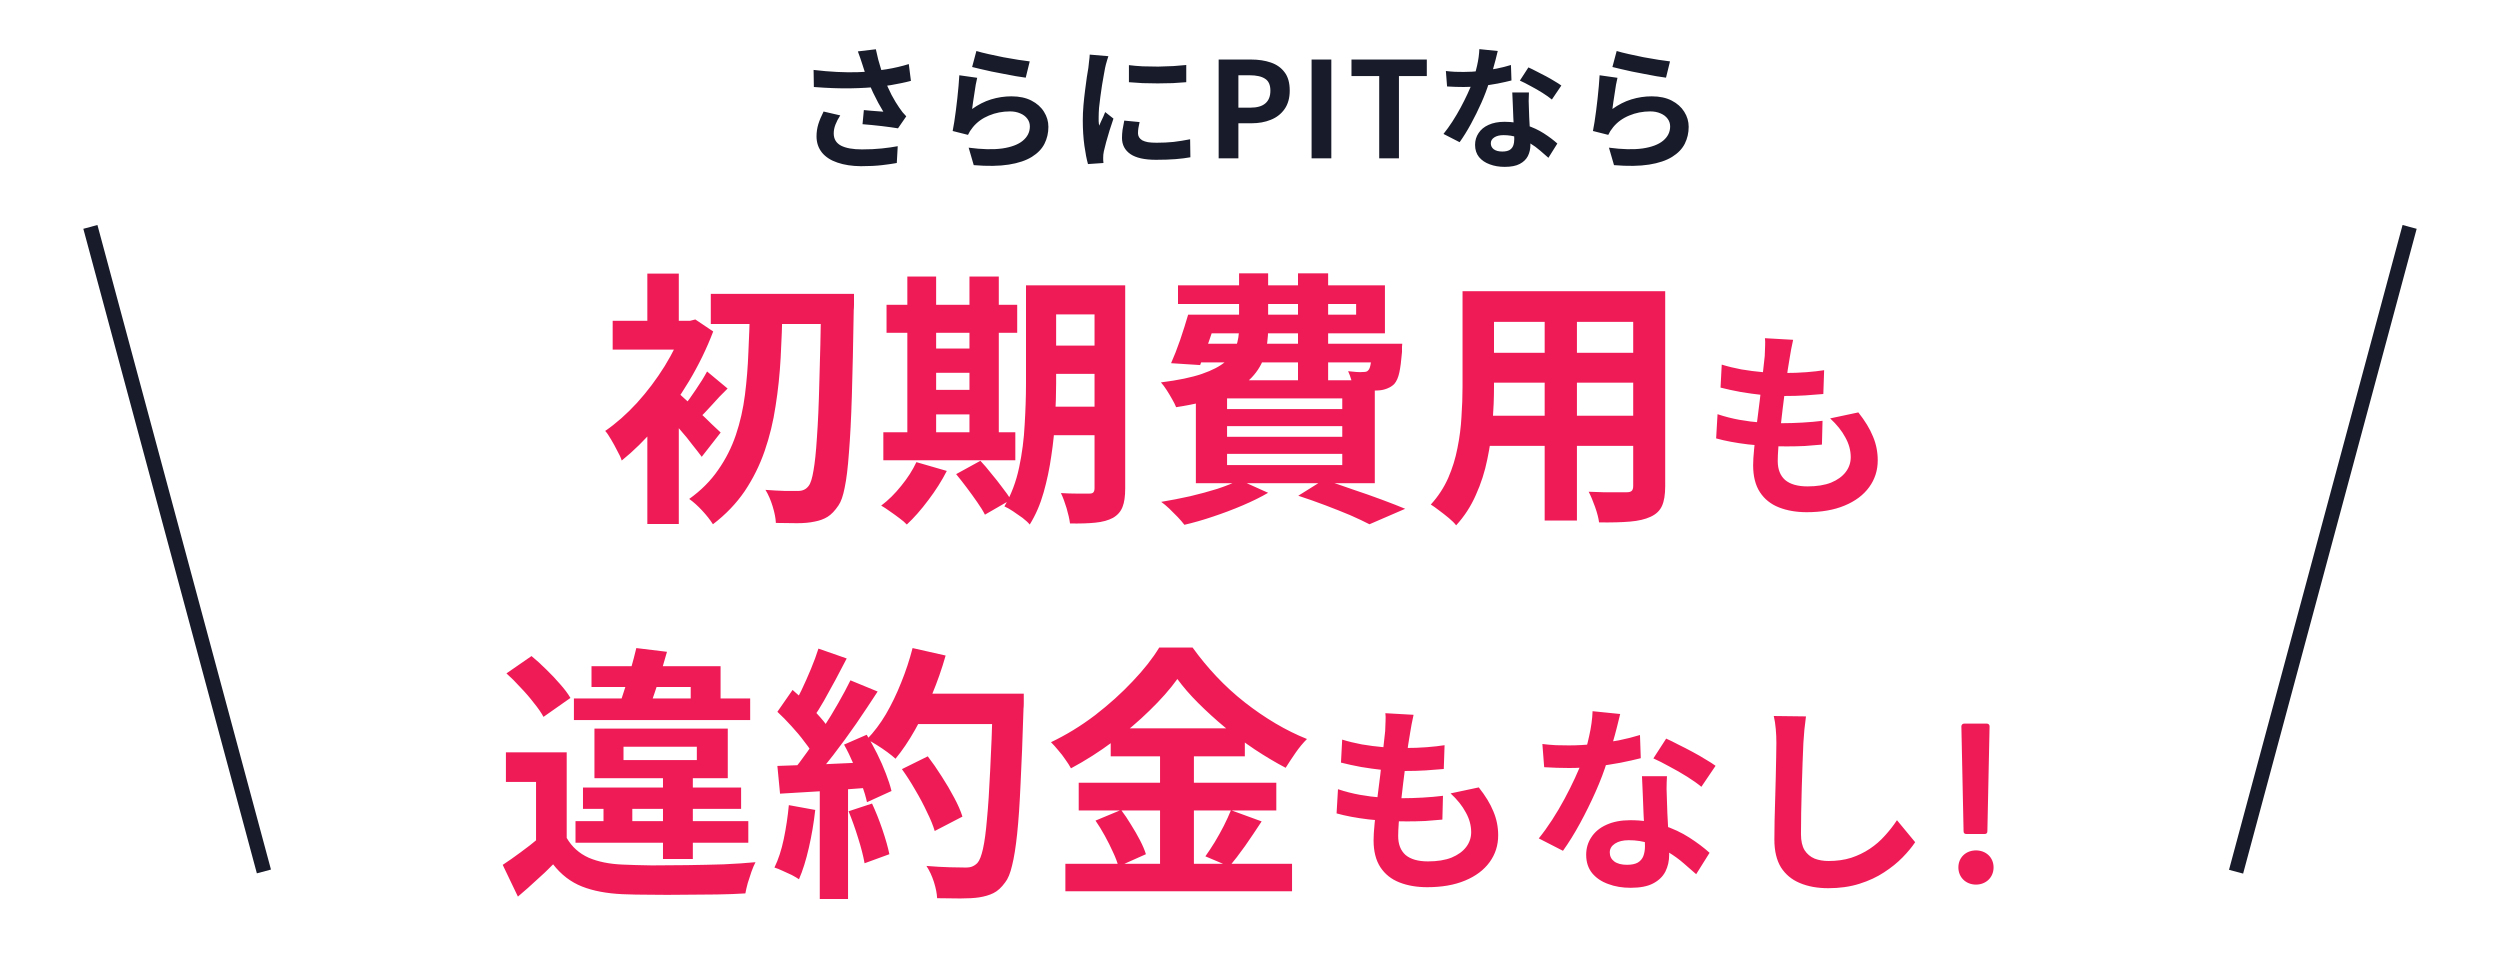
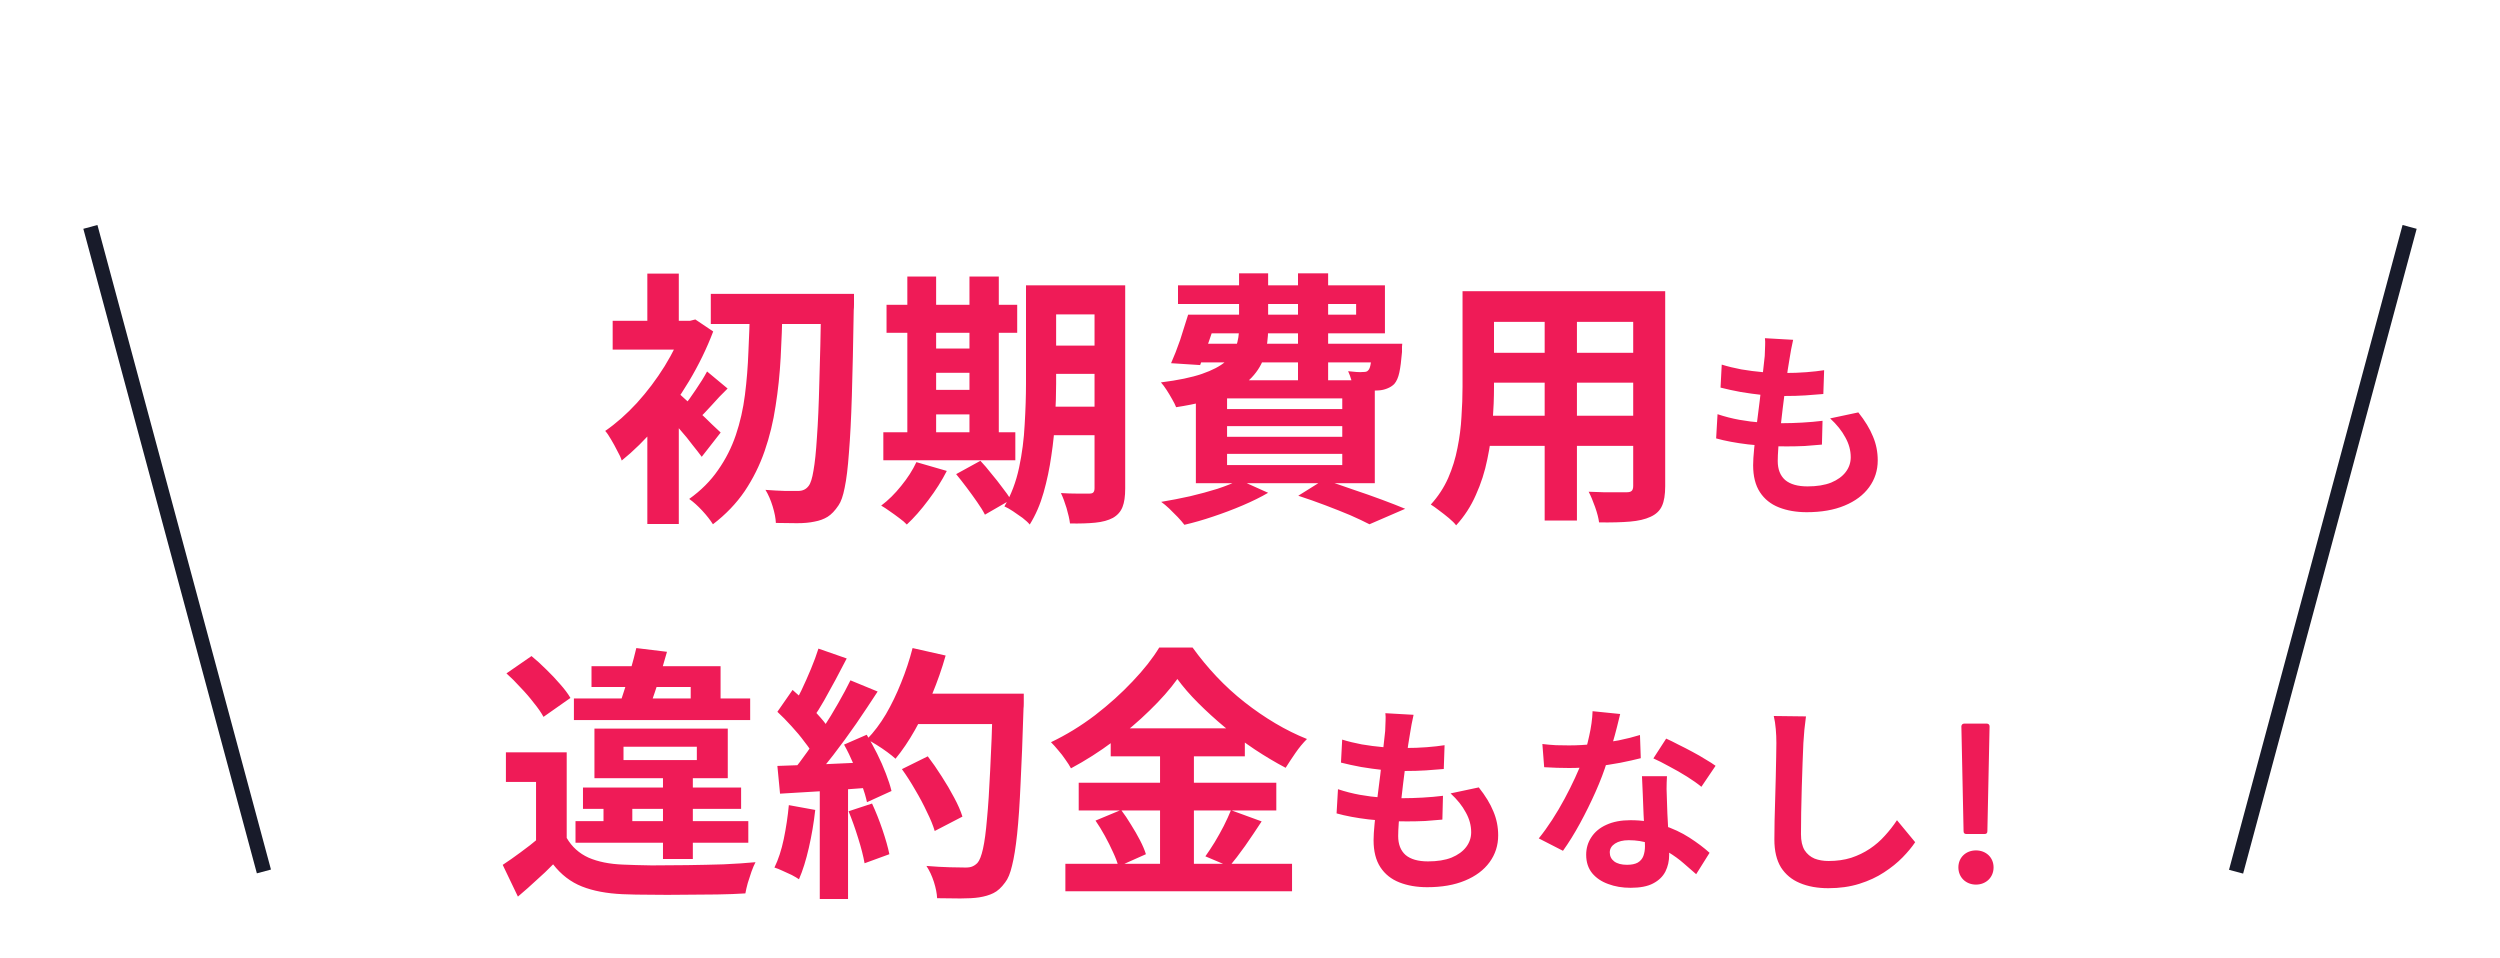
<svg xmlns="http://www.w3.org/2000/svg" width="300" height="115" viewBox="0 0 300 115" fill="none">
-   <path d="M103.455 7.64C103.391 7.459 103.317 7.235 103.231 6.968C103.146 6.701 103.05 6.435 102.943 6.168L105.103 5.912C105.189 6.328 105.285 6.744 105.391 7.16C105.498 7.565 105.615 7.965 105.743 8.36C105.871 8.744 105.999 9.107 106.127 9.448C106.373 10.109 106.661 10.76 106.991 11.4C107.333 12.029 107.631 12.525 107.887 12.888C108.026 13.091 108.165 13.283 108.303 13.464C108.453 13.635 108.602 13.8 108.751 13.96L107.759 15.4C107.535 15.357 107.253 15.315 106.911 15.272C106.57 15.219 106.197 15.171 105.791 15.128C105.397 15.085 104.997 15.043 104.591 15C104.197 14.957 103.834 14.925 103.503 14.904L103.663 13.208C103.93 13.229 104.213 13.256 104.511 13.288C104.81 13.309 105.087 13.331 105.343 13.352C105.61 13.373 105.829 13.389 105.999 13.4C105.807 13.091 105.605 12.739 105.391 12.344C105.178 11.949 104.97 11.539 104.767 11.112C104.565 10.675 104.378 10.237 104.207 9.8C104.037 9.352 103.887 8.947 103.759 8.584C103.642 8.221 103.541 7.907 103.455 7.64ZM97.631 8.392C98.623 8.509 99.557 8.589 100.431 8.632C101.306 8.675 102.122 8.685 102.879 8.664C103.637 8.643 104.33 8.595 104.959 8.52C105.45 8.456 105.925 8.387 106.383 8.312C106.853 8.237 107.311 8.147 107.759 8.04C108.218 7.933 108.65 7.816 109.055 7.688L109.311 9.704C108.959 9.8 108.575 9.891 108.159 9.976C107.754 10.061 107.333 10.141 106.895 10.216C106.458 10.28 106.026 10.339 105.599 10.392C104.522 10.509 103.338 10.579 102.047 10.6C100.757 10.621 99.295 10.568 97.663 10.44L97.631 8.392ZM100.831 13.848C100.586 14.221 100.394 14.589 100.255 14.952C100.117 15.304 100.047 15.656 100.047 16.008C100.047 16.68 100.341 17.171 100.927 17.48C101.514 17.779 102.351 17.928 103.439 17.928C104.314 17.928 105.103 17.891 105.807 17.816C106.522 17.741 107.162 17.651 107.727 17.544L107.615 19.56C107.167 19.645 106.581 19.731 105.855 19.816C105.141 19.901 104.293 19.944 103.311 19.944C102.234 19.933 101.295 19.789 100.495 19.512C99.695 19.245 99.077 18.845 98.639 18.312C98.202 17.768 97.983 17.117 97.983 16.36C97.983 15.869 98.053 15.389 98.191 14.92C98.341 14.44 98.554 13.928 98.831 13.384L100.831 13.848ZM117.167 6.12C117.551 6.237 118.031 6.36 118.607 6.488C119.183 6.616 119.786 6.744 120.415 6.872C121.045 6.989 121.637 7.091 122.191 7.176C122.757 7.261 123.215 7.325 123.567 7.368L123.087 9.32C122.767 9.277 122.378 9.219 121.919 9.144C121.471 9.059 120.991 8.968 120.479 8.872C119.978 8.776 119.482 8.68 118.991 8.584C118.501 8.477 118.053 8.376 117.647 8.28C117.242 8.184 116.911 8.104 116.655 8.04L117.167 6.12ZM117.263 9.336C117.21 9.549 117.151 9.827 117.087 10.168C117.034 10.499 116.981 10.845 116.927 11.208C116.874 11.571 116.821 11.917 116.767 12.248C116.725 12.579 116.687 12.856 116.655 13.08C117.381 12.557 118.138 12.173 118.927 11.928C119.727 11.683 120.543 11.56 121.375 11.56C122.314 11.56 123.114 11.731 123.775 12.072C124.437 12.413 124.938 12.861 125.279 13.416C125.631 13.971 125.807 14.573 125.807 15.224C125.807 15.949 125.653 16.621 125.343 17.24C125.034 17.859 124.527 18.387 123.823 18.824C123.119 19.261 122.197 19.571 121.055 19.752C119.914 19.933 118.511 19.955 116.847 19.816L116.239 17.72C117.839 17.933 119.183 17.965 120.271 17.816C121.359 17.656 122.181 17.347 122.735 16.888C123.301 16.419 123.583 15.848 123.583 15.176C123.583 14.824 123.482 14.515 123.279 14.248C123.077 13.971 122.794 13.757 122.431 13.608C122.069 13.448 121.658 13.368 121.199 13.368C120.303 13.368 119.461 13.533 118.671 13.864C117.893 14.184 117.253 14.648 116.751 15.256C116.613 15.427 116.495 15.587 116.399 15.736C116.314 15.875 116.234 16.024 116.159 16.184L114.319 15.72C114.383 15.411 114.447 15.048 114.511 14.632C114.575 14.205 114.639 13.752 114.703 13.272C114.767 12.781 114.826 12.291 114.879 11.8C114.933 11.309 114.981 10.824 115.023 10.344C115.066 9.864 115.098 9.427 115.119 9.032L117.263 9.336ZM135.471 7.816C135.962 7.88 136.511 7.928 137.119 7.96C137.738 7.981 138.362 7.992 138.991 7.992C139.631 7.981 140.245 7.96 140.831 7.928C141.418 7.885 141.925 7.843 142.351 7.8V9.864C141.861 9.907 141.322 9.944 140.735 9.976C140.149 9.997 139.546 10.008 138.927 10.008C138.309 10.008 137.701 9.997 137.103 9.976C136.517 9.944 135.973 9.907 135.471 9.864V7.816ZM136.751 14.648C136.687 14.915 136.639 15.155 136.607 15.368C136.575 15.571 136.559 15.779 136.559 15.992C136.559 16.163 136.602 16.323 136.687 16.472C136.773 16.611 136.901 16.733 137.071 16.84C137.253 16.936 137.482 17.011 137.759 17.064C138.047 17.107 138.394 17.128 138.799 17.128C139.514 17.128 140.186 17.096 140.815 17.032C141.445 16.957 142.111 16.851 142.815 16.712L142.847 18.872C142.335 18.968 141.743 19.043 141.071 19.096C140.41 19.149 139.626 19.176 138.719 19.176C137.343 19.176 136.319 18.947 135.647 18.488C134.975 18.019 134.639 17.373 134.639 16.552C134.639 16.243 134.661 15.923 134.703 15.592C134.757 15.251 134.826 14.877 134.911 14.472L136.751 14.648ZM133.007 6.744C132.965 6.851 132.917 7 132.863 7.192C132.81 7.384 132.757 7.571 132.703 7.752C132.661 7.933 132.629 8.072 132.607 8.168C132.575 8.392 132.522 8.685 132.447 9.048C132.383 9.4 132.314 9.8 132.239 10.248C132.175 10.685 132.111 11.133 132.047 11.592C131.983 12.051 131.93 12.493 131.887 12.92C131.855 13.347 131.839 13.72 131.839 14.04C131.839 14.189 131.839 14.36 131.839 14.552C131.85 14.744 131.871 14.92 131.903 15.08C131.978 14.899 132.058 14.717 132.143 14.536C132.229 14.355 132.314 14.173 132.399 13.992C132.485 13.8 132.559 13.619 132.623 13.448L133.615 14.232C133.466 14.669 133.311 15.139 133.151 15.64C133.002 16.141 132.863 16.616 132.735 17.064C132.618 17.501 132.527 17.864 132.463 18.152C132.442 18.269 132.421 18.403 132.399 18.552C132.389 18.701 132.383 18.819 132.383 18.904C132.383 18.989 132.383 19.091 132.383 19.208C132.394 19.336 132.405 19.453 132.415 19.56L130.559 19.688C130.399 19.133 130.255 18.397 130.127 17.48C129.999 16.552 129.935 15.544 129.935 14.456C129.935 13.859 129.962 13.251 130.015 12.632C130.069 12.013 130.133 11.421 130.207 10.856C130.282 10.28 130.351 9.757 130.415 9.288C130.49 8.819 130.554 8.429 130.607 8.12C130.629 7.896 130.655 7.645 130.687 7.368C130.73 7.08 130.757 6.808 130.767 6.552L133.007 6.744ZM146.239 19V7.144H150.127C151.002 7.144 151.786 7.261 152.479 7.496C153.183 7.731 153.738 8.12 154.143 8.664C154.559 9.197 154.767 9.933 154.767 10.872C154.767 11.768 154.559 12.509 154.143 13.096C153.738 13.672 153.189 14.099 152.495 14.376C151.813 14.653 151.045 14.792 150.191 14.792H148.607V19H146.239ZM148.607 12.92H150.031C150.842 12.92 151.445 12.749 151.839 12.408C152.245 12.067 152.447 11.555 152.447 10.872C152.447 10.189 152.234 9.715 151.807 9.448C151.391 9.171 150.773 9.032 149.951 9.032H148.607V12.92ZM157.391 19V7.144H159.759V19H157.391ZM165.505 19V9.128H162.177V7.144H171.217V9.128H167.873V19H165.505ZM173.505 8.52C173.846 8.563 174.209 8.595 174.593 8.616C174.987 8.627 175.334 8.632 175.633 8.632C176.294 8.632 176.961 8.595 177.633 8.52C178.315 8.445 178.971 8.349 179.601 8.232C180.23 8.104 180.801 7.96 181.313 7.8L181.377 9.656C180.918 9.773 180.369 9.896 179.729 10.024C179.099 10.141 178.433 10.243 177.729 10.328C177.025 10.403 176.331 10.44 175.649 10.44C175.329 10.44 175.003 10.435 174.673 10.424C174.342 10.413 174.001 10.397 173.649 10.376L173.505 8.52ZM179.729 6.12C179.665 6.387 179.579 6.733 179.473 7.16C179.366 7.587 179.243 8.035 179.105 8.504C178.977 8.973 178.838 9.437 178.689 9.896C178.454 10.664 178.145 11.48 177.761 12.344C177.377 13.208 176.961 14.051 176.513 14.872C176.065 15.693 175.611 16.424 175.153 17.064L173.217 16.072C173.579 15.624 173.937 15.128 174.289 14.584C174.641 14.04 174.971 13.48 175.281 12.904C175.59 12.328 175.867 11.773 176.113 11.24C176.369 10.696 176.571 10.205 176.721 9.768C176.923 9.203 177.099 8.573 177.249 7.88C177.409 7.176 177.499 6.515 177.521 5.896L179.729 6.12ZM183.473 11.096C183.451 11.437 183.441 11.779 183.441 12.12C183.451 12.451 183.462 12.792 183.473 13.144C183.483 13.389 183.494 13.704 183.505 14.088C183.526 14.461 183.547 14.861 183.569 15.288C183.59 15.704 183.606 16.104 183.617 16.488C183.638 16.861 183.649 17.16 183.649 17.384C183.649 17.875 183.547 18.323 183.345 18.728C183.142 19.123 182.817 19.437 182.369 19.672C181.931 19.907 181.329 20.024 180.561 20.024C179.899 20.024 179.302 19.923 178.769 19.72C178.235 19.528 177.809 19.24 177.489 18.856C177.169 18.461 177.009 17.971 177.009 17.384C177.009 16.861 177.147 16.392 177.425 15.976C177.702 15.549 178.102 15.219 178.625 14.984C179.158 14.739 179.798 14.616 180.545 14.616C181.483 14.616 182.347 14.749 183.137 15.016C183.926 15.272 184.635 15.603 185.265 16.008C185.894 16.413 186.433 16.819 186.881 17.224L185.809 18.936C185.521 18.68 185.19 18.392 184.817 18.072C184.454 17.752 184.043 17.453 183.585 17.176C183.137 16.899 182.646 16.669 182.113 16.488C181.59 16.307 181.025 16.216 180.417 16.216C179.958 16.216 179.59 16.307 179.313 16.488C179.035 16.669 178.897 16.904 178.897 17.192C178.897 17.491 179.014 17.731 179.249 17.912C179.494 18.093 179.835 18.184 180.273 18.184C180.635 18.184 180.923 18.125 181.137 18.008C181.35 17.88 181.499 17.704 181.585 17.48C181.67 17.245 181.713 16.984 181.713 16.696C181.713 16.451 181.702 16.104 181.681 15.656C181.659 15.208 181.633 14.712 181.601 14.168C181.579 13.624 181.558 13.08 181.537 12.536C181.515 11.992 181.494 11.512 181.473 11.096H183.473ZM186.225 11.944C185.915 11.688 185.531 11.416 185.073 11.128C184.614 10.84 184.139 10.568 183.649 10.312C183.169 10.045 182.747 9.832 182.385 9.672L183.409 8.088C183.697 8.216 184.022 8.376 184.385 8.568C184.758 8.749 185.131 8.941 185.505 9.144C185.889 9.347 186.241 9.549 186.561 9.752C186.891 9.944 187.158 10.115 187.361 10.264L186.225 11.944ZM194.001 6.12C194.385 6.237 194.865 6.36 195.441 6.488C196.017 6.616 196.619 6.744 197.249 6.872C197.878 6.989 198.47 7.091 199.025 7.176C199.59 7.261 200.049 7.325 200.401 7.368L199.921 9.32C199.601 9.277 199.211 9.219 198.753 9.144C198.305 9.059 197.825 8.968 197.313 8.872C196.811 8.776 196.315 8.68 195.825 8.584C195.334 8.477 194.886 8.376 194.481 8.28C194.075 8.184 193.745 8.104 193.489 8.04L194.001 6.12ZM194.097 9.336C194.043 9.549 193.985 9.827 193.921 10.168C193.867 10.499 193.814 10.845 193.761 11.208C193.707 11.571 193.654 11.917 193.601 12.248C193.558 12.579 193.521 12.856 193.489 13.08C194.214 12.557 194.971 12.173 195.761 11.928C196.561 11.683 197.377 11.56 198.209 11.56C199.147 11.56 199.947 11.731 200.609 12.072C201.27 12.413 201.771 12.861 202.113 13.416C202.465 13.971 202.641 14.573 202.641 15.224C202.641 15.949 202.486 16.621 202.177 17.24C201.867 17.859 201.361 18.387 200.657 18.824C199.953 19.261 199.03 19.571 197.889 19.752C196.747 19.933 195.345 19.955 193.681 19.816L193.073 17.72C194.673 17.933 196.017 17.965 197.105 17.816C198.193 17.656 199.014 17.347 199.569 16.888C200.134 16.419 200.417 15.848 200.417 15.176C200.417 14.824 200.315 14.515 200.113 14.248C199.91 13.971 199.627 13.757 199.265 13.608C198.902 13.448 198.491 13.368 198.033 13.368C197.137 13.368 196.294 13.533 195.505 13.864C194.726 14.184 194.086 14.648 193.585 15.256C193.446 15.427 193.329 15.587 193.233 15.736C193.147 15.875 193.067 16.024 192.993 16.184L191.153 15.72C191.217 15.411 191.281 15.048 191.345 14.632C191.409 14.205 191.473 13.752 191.537 13.272C191.601 12.781 191.659 12.291 191.713 11.8C191.766 11.309 191.814 10.824 191.857 10.344C191.899 9.864 191.931 9.427 191.953 9.032L194.097 9.336Z" fill="#181B2A" />
-   <path d="M85.296 35.264H99.952V38.88H85.296V35.264ZM98.544 35.264H102.48C102.48 35.264 102.48 35.392 102.48 35.648C102.48 35.904 102.48 36.192 102.48 36.512C102.48 36.811 102.469 37.045 102.448 37.216C102.384 41.248 102.309 44.661 102.224 47.456C102.139 50.251 102.021 52.544 101.872 54.336C101.744 56.128 101.573 57.525 101.36 58.528C101.168 59.509 100.923 60.213 100.624 60.64C100.197 61.28 99.76 61.739 99.312 62.016C98.864 62.293 98.341 62.485 97.744 62.592C97.168 62.72 96.464 62.784 95.632 62.784C94.821 62.784 93.979 62.773 93.104 62.752C93.083 62.197 92.955 61.536 92.72 60.768C92.485 60 92.197 59.339 91.856 58.784C92.709 58.848 93.488 58.891 94.192 58.912C94.896 58.912 95.429 58.912 95.792 58.912C96.325 58.912 96.741 58.709 97.04 58.304C97.275 58.005 97.467 57.397 97.616 56.48C97.787 55.541 97.925 54.208 98.032 52.48C98.16 50.752 98.256 48.555 98.32 45.888C98.405 43.221 98.48 39.989 98.544 36.192V35.264ZM90 36.96H93.904C93.861 38.944 93.787 40.928 93.68 42.912C93.573 44.896 93.371 46.827 93.072 48.704C92.795 50.581 92.357 52.384 91.76 54.112C91.163 55.84 90.363 57.451 89.36 58.944C88.357 60.416 87.088 61.739 85.552 62.912C85.232 62.4 84.805 61.856 84.272 61.28C83.739 60.704 83.216 60.235 82.704 59.872C84.112 58.869 85.264 57.717 86.16 56.416C87.077 55.115 87.792 53.707 88.304 52.192C88.816 50.677 89.179 49.077 89.392 47.392C89.605 45.707 89.744 43.989 89.808 42.24C89.893 40.469 89.957 38.709 90 36.96ZM77.68 49.312L81.456 44.8V62.88H77.68V49.312ZM73.52 38.496H83.088V41.952H73.52V38.496ZM77.68 32.832H81.456V40.352H77.68V32.832ZM81.072 46.912C81.349 47.104 81.733 47.435 82.224 47.904C82.736 48.352 83.28 48.853 83.856 49.408C84.432 49.941 84.955 50.443 85.424 50.912C85.915 51.36 86.267 51.691 86.48 51.904L84.208 54.816C83.909 54.411 83.536 53.931 83.088 53.376C82.661 52.8 82.192 52.224 81.68 51.648C81.189 51.051 80.72 50.496 80.272 49.984C79.824 49.451 79.429 49.013 79.088 48.672L81.072 46.912ZM82.064 38.496H82.8L83.44 38.336L85.584 39.776C84.816 41.803 83.845 43.797 82.672 45.76C81.499 47.723 80.208 49.515 78.8 51.136C77.413 52.757 76.016 54.133 74.608 55.264C74.501 54.923 74.32 54.528 74.064 54.08C73.829 53.611 73.584 53.163 73.328 52.736C73.072 52.288 72.837 51.947 72.624 51.712C73.925 50.816 75.195 49.696 76.432 48.352C77.669 46.987 78.779 45.515 79.76 43.936C80.741 42.336 81.509 40.768 82.064 39.232V38.496ZM84.848 44.576L87.312 46.624C86.629 47.285 85.989 47.957 85.392 48.64C84.795 49.301 84.251 49.867 83.76 50.336L82.032 48.768C82.48 48.235 82.971 47.563 83.504 46.752C84.059 45.941 84.507 45.216 84.848 44.576ZM124.72 34.24H132.976V37.728H124.72V34.24ZM124.72 41.472H132.976V44.864H124.72V41.472ZM124.688 48.8H133.008V52.224H124.688V48.8ZM131.344 34.24H135.024V58.624C135.024 59.563 134.917 60.299 134.704 60.832C134.491 61.387 134.107 61.824 133.552 62.144C132.997 62.443 132.293 62.635 131.44 62.72C130.608 62.805 129.595 62.837 128.4 62.816C128.336 62.304 128.197 61.685 127.984 60.96C127.771 60.256 127.547 59.659 127.312 59.168C127.995 59.211 128.667 59.232 129.328 59.232C130.011 59.232 130.469 59.232 130.704 59.232C130.939 59.232 131.099 59.189 131.184 59.104C131.291 58.997 131.344 58.827 131.344 58.592V34.24ZM123.12 34.24H126.736V46.016C126.736 47.275 126.693 48.651 126.608 50.144C126.544 51.637 126.395 53.152 126.16 54.688C125.947 56.203 125.637 57.675 125.232 59.104C124.827 60.533 124.272 61.813 123.568 62.944C123.376 62.709 123.088 62.443 122.704 62.144C122.32 61.867 121.936 61.6 121.552 61.344C121.168 61.088 120.827 60.896 120.528 60.768C121.339 59.381 121.925 57.835 122.288 56.128C122.651 54.421 122.875 52.693 122.96 50.944C123.067 49.173 123.12 47.531 123.12 46.016V34.24ZM106.384 36.576H122.064V39.936H106.384V36.576ZM110.544 41.824H118.192V44.736H110.544V41.824ZM110.544 46.784H118.192V49.728H110.544V46.784ZM106 51.872H121.84V55.232H106V51.872ZM108.88 33.184H112.336V53.088H108.88V33.184ZM116.336 33.184H119.856V53.088H116.336V33.184ZM109.968 55.456L113.616 56.512C113.019 57.685 112.283 58.848 111.408 60C110.533 61.173 109.669 62.155 108.816 62.944C108.603 62.709 108.304 62.453 107.92 62.176C107.557 61.899 107.173 61.621 106.768 61.344C106.384 61.067 106.043 60.843 105.744 60.672C106.597 60.032 107.397 59.243 108.144 58.304C108.912 57.365 109.52 56.416 109.968 55.456ZM114.736 56.896L117.648 55.296C118.075 55.744 118.512 56.256 118.96 56.832C119.429 57.387 119.867 57.941 120.272 58.496C120.699 59.029 121.04 59.52 121.296 59.968L118.192 61.76C117.979 61.333 117.669 60.832 117.264 60.256C116.88 59.701 116.464 59.125 116.016 58.528C115.568 57.931 115.141 57.387 114.736 56.896ZM143.664 37.76H162.736V36.48H141.36V34.24H166.192V40H143.664V37.76ZM142.576 37.76H146.16C145.819 38.784 145.456 39.851 145.072 40.96C144.688 42.048 144.336 42.997 144.016 43.808L140.528 43.584C140.891 42.773 141.253 41.845 141.616 40.8C141.979 39.733 142.299 38.72 142.576 37.76ZM142.896 41.248H165.936V43.488H142.224L142.896 41.248ZM164.656 41.248H168.272C168.272 41.248 168.261 41.365 168.24 41.6C168.24 41.835 168.24 42.048 168.24 42.24C168.155 43.285 168.048 44.107 167.92 44.704C167.792 45.301 167.589 45.76 167.312 46.08C167.077 46.315 166.789 46.496 166.448 46.624C166.128 46.752 165.797 46.827 165.456 46.848C165.136 46.869 164.709 46.88 164.176 46.88C163.643 46.88 163.056 46.869 162.416 46.848C162.395 46.507 162.32 46.123 162.192 45.696C162.064 45.248 161.925 44.864 161.776 44.544C162.16 44.587 162.501 44.619 162.8 44.64C163.12 44.661 163.365 44.661 163.536 44.64C163.685 44.64 163.813 44.629 163.92 44.608C164.027 44.587 164.123 44.523 164.208 44.416C164.336 44.288 164.432 44.011 164.496 43.584C164.56 43.157 164.613 42.507 164.656 41.632V41.248ZM148.688 32.8H152.176V39.424C152.176 40.555 152.037 41.621 151.76 42.624C151.483 43.605 150.96 44.501 150.192 45.312C149.424 46.123 148.315 46.827 146.864 47.424C145.413 48.021 143.504 48.501 141.136 48.864C141.029 48.587 140.869 48.267 140.656 47.904C140.443 47.52 140.219 47.147 139.984 46.784C139.749 46.421 139.525 46.123 139.312 45.888C141.36 45.632 143.003 45.291 144.24 44.864C145.477 44.437 146.416 43.947 147.056 43.392C147.696 42.837 148.123 42.229 148.336 41.568C148.571 40.885 148.688 40.149 148.688 39.36V32.8ZM155.76 32.8H159.376V45.728H155.76V32.8ZM147.248 51.136V52.416H161.072V51.136H147.248ZM147.248 54.464V55.808H161.072V54.464H147.248ZM147.248 47.808V49.088H161.072V47.808H147.248ZM143.504 45.632H164.976V57.984H143.504V45.632ZM155.792 59.488L158.864 57.568C160.016 57.931 161.189 58.325 162.384 58.752C163.6 59.157 164.752 59.563 165.84 59.968C166.928 60.373 167.856 60.736 168.624 61.056L164.336 62.912C163.717 62.592 162.949 62.229 162.032 61.824C161.115 61.44 160.123 61.045 159.056 60.64C157.989 60.235 156.901 59.851 155.792 59.488ZM148.752 57.6L152.176 59.136C151.301 59.648 150.288 60.149 149.136 60.64C147.984 61.131 146.8 61.579 145.584 61.984C144.389 62.389 143.237 62.72 142.128 62.976C141.936 62.72 141.669 62.411 141.328 62.048C140.987 61.707 140.645 61.365 140.304 61.024C139.963 60.704 139.643 60.437 139.344 60.224C140.496 60.032 141.648 59.808 142.8 59.552C143.973 59.275 145.072 58.976 146.096 58.656C147.12 58.315 148.005 57.963 148.752 57.6ZM177.712 34.944H197.328V38.624H177.712V34.944ZM177.712 42.336H197.392V45.92H177.712V42.336ZM177.648 49.888H197.52V53.504H177.648V49.888ZM175.504 34.944H179.28V46.464C179.28 47.723 179.227 49.099 179.12 50.592C179.013 52.085 178.8 53.589 178.48 55.104C178.181 56.597 177.723 58.027 177.104 59.392C176.507 60.757 175.717 61.973 174.736 63.04C174.544 62.784 174.256 62.496 173.872 62.176C173.488 61.856 173.093 61.547 172.688 61.248C172.304 60.949 171.973 60.715 171.696 60.544C172.571 59.584 173.264 58.528 173.776 57.376C174.288 56.203 174.661 54.997 174.896 53.76C175.152 52.501 175.312 51.253 175.376 50.016C175.461 48.757 175.504 47.563 175.504 46.432V34.944ZM195.984 34.944H199.824V58.336C199.824 59.36 199.696 60.149 199.44 60.704C199.184 61.28 198.725 61.717 198.064 62.016C197.424 62.315 196.603 62.507 195.6 62.592C194.597 62.677 193.36 62.709 191.888 62.688C191.824 62.176 191.664 61.557 191.408 60.832C191.152 60.107 190.896 59.499 190.64 59.008C191.259 59.029 191.877 59.051 192.496 59.072C193.115 59.072 193.659 59.072 194.128 59.072C194.619 59.072 194.971 59.072 195.184 59.072C195.483 59.072 195.685 59.019 195.792 58.912C195.92 58.805 195.984 58.603 195.984 58.304V34.944ZM185.36 36.416H189.232V62.464H185.36V36.416ZM215.176 40.776C215.08 41.208 215 41.592 214.936 41.928C214.872 42.264 214.816 42.592 214.768 42.912C214.704 43.248 214.624 43.736 214.528 44.376C214.448 45 214.352 45.712 214.24 46.512C214.144 47.296 214.04 48.12 213.928 48.984C213.832 49.832 213.736 50.664 213.64 51.48C213.544 52.296 213.464 53.04 213.4 53.712C213.352 54.384 213.328 54.92 213.328 55.32C213.328 56.312 213.624 57.072 214.216 57.6C214.824 58.112 215.72 58.368 216.904 58.368C218.024 58.368 218.968 58.216 219.736 57.912C220.504 57.592 221.088 57.168 221.488 56.64C221.888 56.112 222.088 55.52 222.088 54.864C222.088 54.048 221.872 53.256 221.44 52.488C221.024 51.704 220.416 50.944 219.616 50.208L223 49.488C223.8 50.496 224.384 51.456 224.752 52.368C225.136 53.264 225.328 54.224 225.328 55.248C225.328 56.448 224.984 57.52 224.296 58.464C223.608 59.408 222.624 60.144 221.344 60.672C220.08 61.2 218.568 61.464 216.808 61.464C215.56 61.464 214.448 61.272 213.472 60.888C212.496 60.504 211.736 59.896 211.192 59.064C210.648 58.232 210.376 57.152 210.376 55.824C210.376 55.328 210.416 54.672 210.496 53.856C210.576 53.024 210.672 52.112 210.784 51.12C210.912 50.112 211.04 49.096 211.168 48.072C211.296 47.032 211.408 46.048 211.504 45.12C211.616 44.192 211.704 43.392 211.768 42.72C211.8 42.16 211.816 41.736 211.816 41.448C211.832 41.144 211.824 40.856 211.792 40.584L215.176 40.776ZM206.608 43.752C207.328 43.976 208.112 44.168 208.96 44.328C209.808 44.472 210.68 44.584 211.576 44.664C212.472 44.728 213.32 44.76 214.12 44.76C215.064 44.76 215.944 44.728 216.76 44.664C217.576 44.6 218.288 44.52 218.896 44.424L218.8 47.28C218.08 47.344 217.36 47.4 216.64 47.448C215.92 47.496 215.056 47.52 214.048 47.52C213.232 47.52 212.384 47.48 211.504 47.4C210.624 47.304 209.752 47.184 208.888 47.04C208.024 46.88 207.216 46.704 206.464 46.512L206.608 43.752ZM206.104 49.704C206.968 49.992 207.84 50.216 208.72 50.376C209.616 50.536 210.496 50.648 211.36 50.712C212.24 50.76 213.08 50.784 213.88 50.784C214.616 50.784 215.408 50.76 216.256 50.712C217.12 50.664 217.936 50.592 218.704 50.496L218.632 53.352C217.96 53.416 217.272 53.472 216.568 53.52C215.864 53.552 215.136 53.568 214.384 53.568C212.784 53.568 211.248 53.488 209.776 53.328C208.304 53.152 207.024 52.912 205.936 52.608L206.104 49.704ZM68.005 90.28V102.088H64.325V93.832H60.709V90.28H68.005ZM68.005 100.552C68.624 101.619 69.499 102.408 70.629 102.92C71.76 103.411 73.136 103.688 74.757 103.752C75.717 103.795 76.869 103.827 78.213 103.848C79.579 103.848 80.997 103.837 82.469 103.816C83.963 103.795 85.413 103.763 86.821 103.72C88.251 103.656 89.531 103.571 90.661 103.464C90.512 103.741 90.352 104.115 90.181 104.584C90.032 105.032 89.883 105.491 89.733 105.96C89.605 106.429 89.509 106.845 89.445 107.208C88.464 107.272 87.333 107.315 86.053 107.336C84.773 107.357 83.451 107.368 82.085 107.368C80.72 107.389 79.397 107.389 78.117 107.368C76.837 107.368 75.707 107.347 74.725 107.304C72.805 107.219 71.173 106.909 69.829 106.376C68.485 105.843 67.333 104.957 66.373 103.72C65.755 104.36 65.093 104.989 64.389 105.608C63.707 106.248 62.96 106.909 62.149 107.592L60.325 103.784C61.008 103.336 61.723 102.835 62.469 102.28C63.237 101.725 63.973 101.149 64.677 100.552H68.005ZM60.773 80.808L63.781 78.728C64.357 79.197 64.944 79.731 65.541 80.328C66.139 80.904 66.693 81.491 67.205 82.088C67.739 82.685 68.155 83.24 68.453 83.752L65.221 86.024C64.944 85.512 64.56 84.957 64.069 84.36C63.6 83.741 63.067 83.123 62.469 82.504C61.893 81.864 61.328 81.299 60.773 80.808ZM69.061 98.536H89.797V101.128H69.061V98.536ZM69.957 94.504H88.933V97.064H69.957V94.504ZM68.869 83.816H90.021V86.408H68.869V83.816ZM79.557 92.84H83.141V103.08H79.557V92.84ZM72.421 95.464H75.877V99.464H72.421V95.464ZM76.357 77.768L80.037 78.216C79.824 78.984 79.589 79.795 79.333 80.648C79.099 81.501 78.843 82.323 78.565 83.112C78.309 83.88 78.075 84.563 77.861 85.16H74.117C74.373 84.499 74.629 83.752 74.885 82.92C75.163 82.088 75.429 81.224 75.685 80.328C75.941 79.432 76.165 78.579 76.357 77.768ZM70.981 79.944H86.469V85.128H82.885V82.44H70.981V79.944ZM74.821 89.608V91.208H83.621V89.608H74.821ZM71.333 87.432H87.333V93.384H71.333V87.432ZM108.229 92.296L111.333 90.76C111.888 91.485 112.443 92.285 112.997 93.16C113.552 94.013 114.053 94.867 114.501 95.72C114.949 96.552 115.28 97.309 115.493 97.992L112.165 99.72C111.973 99.059 111.664 98.301 111.237 97.448C110.832 96.573 110.363 95.688 109.829 94.792C109.317 93.896 108.784 93.064 108.229 92.296ZM109.317 83.24H120.805V86.888H109.317V83.24ZM119.141 83.24H122.853C122.853 83.24 122.853 83.357 122.853 83.592C122.853 83.827 122.853 84.083 122.853 84.36C122.853 84.637 122.843 84.861 122.821 85.032C122.715 88.552 122.597 91.549 122.469 94.024C122.363 96.477 122.224 98.504 122.053 100.104C121.883 101.704 121.68 102.963 121.445 103.88C121.232 104.797 120.955 105.469 120.613 105.896C120.165 106.515 119.696 106.941 119.205 107.176C118.736 107.411 118.16 107.581 117.477 107.688C116.901 107.773 116.155 107.816 115.237 107.816C114.341 107.816 113.413 107.805 112.453 107.784C112.432 107.229 112.304 106.579 112.069 105.832C111.835 105.107 111.536 104.467 111.173 103.912C112.197 103.997 113.136 104.051 113.989 104.072C114.843 104.093 115.472 104.104 115.877 104.104C116.219 104.104 116.485 104.061 116.677 103.976C116.891 103.891 117.093 103.752 117.285 103.56C117.541 103.283 117.765 102.717 117.957 101.864C118.149 101.011 118.309 99.816 118.437 98.28C118.587 96.723 118.715 94.771 118.821 92.424C118.949 90.077 119.056 87.272 119.141 84.008V83.24ZM109.509 77.768L113.477 78.664C113.029 80.243 112.485 81.8 111.845 83.336C111.227 84.851 110.544 86.269 109.797 87.592C109.051 88.915 108.272 90.067 107.461 91.048C107.205 90.813 106.875 90.547 106.469 90.248C106.064 89.949 105.637 89.661 105.189 89.384C104.741 89.107 104.357 88.883 104.037 88.712C104.869 87.859 105.627 86.856 106.309 85.704C106.992 84.531 107.6 83.272 108.133 81.928C108.688 80.563 109.147 79.176 109.509 77.768ZM98.213 77.832L101.605 79.016C101.179 79.848 100.731 80.701 100.261 81.576C99.792 82.429 99.333 83.261 98.885 84.072C98.437 84.861 98 85.555 97.573 86.152L94.981 85.096C95.365 84.435 95.76 83.688 96.165 82.856C96.571 82.003 96.955 81.139 97.317 80.264C97.68 79.389 97.979 78.579 98.213 77.832ZM102.053 81.64L105.317 82.984C104.528 84.2 103.675 85.48 102.757 86.824C101.84 88.147 100.912 89.416 99.973 90.632C99.035 91.848 98.16 92.915 97.349 93.832L95.013 92.648C95.632 91.923 96.261 91.101 96.901 90.184C97.541 89.267 98.171 88.317 98.789 87.336C99.429 86.355 100.027 85.373 100.581 84.392C101.157 83.389 101.648 82.472 102.053 81.64ZM93.285 85.416L95.109 82.792C95.664 83.261 96.24 83.795 96.837 84.392C97.435 84.968 97.979 85.544 98.469 86.12C98.981 86.696 99.365 87.229 99.621 87.72L97.669 90.696C97.413 90.205 97.04 89.651 96.549 89.032C96.08 88.392 95.557 87.763 94.981 87.144C94.405 86.504 93.84 85.928 93.285 85.416ZM101.285 89.352L104.005 88.168C104.432 88.872 104.848 89.629 105.253 90.44C105.659 91.251 106.011 92.051 106.309 92.84C106.608 93.608 106.832 94.301 106.981 94.92L104.037 96.264C103.909 95.667 103.707 94.973 103.429 94.184C103.152 93.373 102.821 92.552 102.437 91.72C102.075 90.867 101.691 90.077 101.285 89.352ZM93.285 91.912C94.757 91.869 96.528 91.805 98.597 91.72C100.688 91.635 102.811 91.539 104.965 91.432L104.933 94.472C102.928 94.621 100.933 94.771 98.949 94.92C96.965 95.048 95.184 95.155 93.605 95.24L93.285 91.912ZM101.829 97.352L104.645 96.424C105.093 97.384 105.509 98.429 105.893 99.56C106.277 100.691 106.555 101.672 106.725 102.504L103.749 103.592C103.6 102.739 103.344 101.736 102.981 100.584C102.619 99.411 102.235 98.333 101.829 97.352ZM94.661 96.616L97.829 97.192C97.659 98.728 97.403 100.243 97.061 101.736C96.72 103.229 96.325 104.488 95.877 105.512C95.664 105.363 95.376 105.192 95.013 105C94.651 104.829 94.277 104.659 93.893 104.488C93.531 104.317 93.211 104.189 92.933 104.104C93.403 103.144 93.776 102.003 94.053 100.68C94.331 99.336 94.533 97.981 94.661 96.616ZM98.373 93.608H101.765V107.88H98.373V93.608ZM141.285 81.48C140.411 82.696 139.301 83.955 137.957 85.256C136.635 86.557 135.163 87.805 133.541 89C131.941 90.195 130.267 91.261 128.517 92.2C128.347 91.88 128.123 91.528 127.845 91.144C127.589 90.76 127.301 90.387 126.981 90.024C126.683 89.661 126.395 89.341 126.117 89.064C127.952 88.189 129.712 87.112 131.397 85.832C133.083 84.531 134.587 83.176 135.909 81.768C137.253 80.36 138.32 79.005 139.109 77.704H143.109C143.984 78.92 144.944 80.083 145.989 81.192C147.035 82.301 148.155 83.325 149.349 84.264C150.544 85.203 151.771 86.045 153.029 86.792C154.288 87.539 155.557 88.168 156.837 88.68C156.347 89.171 155.888 89.725 155.461 90.344C155.035 90.963 154.64 91.56 154.277 92.136C153.061 91.496 151.824 90.76 150.565 89.928C149.328 89.096 148.133 88.211 146.981 87.272C145.829 86.312 144.763 85.341 143.781 84.36C142.8 83.379 141.968 82.419 141.285 81.48ZM133.285 87.4H149.381V90.76H133.285V87.4ZM129.445 93.928H153.157V97.256H129.445V93.928ZM127.845 103.656H155.045V106.952H127.845V103.656ZM139.205 88.744H143.269V105.32H139.205V88.744ZM131.461 98.472L134.533 97.192C134.939 97.725 135.333 98.312 135.717 98.952C136.123 99.592 136.485 100.221 136.805 100.84C137.125 101.459 137.36 102.013 137.509 102.504L134.213 103.976C134.085 103.485 133.872 102.92 133.573 102.28C133.275 101.619 132.944 100.957 132.581 100.296C132.219 99.635 131.845 99.027 131.461 98.472ZM147.717 97.224L151.397 98.568C150.757 99.549 150.096 100.531 149.413 101.512C148.731 102.472 148.101 103.293 147.525 103.976L144.645 102.76C145.008 102.248 145.381 101.683 145.765 101.064C146.149 100.424 146.512 99.773 146.853 99.112C147.195 98.429 147.483 97.8 147.717 97.224ZM169.629 85.776C169.533 86.208 169.453 86.592 169.389 86.928C169.325 87.264 169.269 87.592 169.221 87.912C169.157 88.248 169.077 88.736 168.981 89.376C168.901 90 168.805 90.712 168.693 91.512C168.597 92.296 168.493 93.12 168.381 93.984C168.285 94.832 168.189 95.664 168.093 96.48C167.997 97.296 167.917 98.04 167.853 98.712C167.805 99.384 167.781 99.92 167.781 100.32C167.781 101.312 168.077 102.072 168.669 102.6C169.277 103.112 170.173 103.368 171.357 103.368C172.477 103.368 173.421 103.216 174.189 102.912C174.957 102.592 175.541 102.168 175.941 101.64C176.341 101.112 176.541 100.52 176.541 99.864C176.541 99.048 176.325 98.256 175.893 97.488C175.477 96.704 174.869 95.944 174.069 95.208L177.453 94.488C178.253 95.496 178.837 96.456 179.205 97.368C179.589 98.264 179.781 99.224 179.781 100.248C179.781 101.448 179.437 102.52 178.749 103.464C178.061 104.408 177.077 105.144 175.797 105.672C174.533 106.2 173.021 106.464 171.261 106.464C170.013 106.464 168.901 106.272 167.925 105.888C166.949 105.504 166.189 104.896 165.645 104.064C165.101 103.232 164.829 102.152 164.829 100.824C164.829 100.328 164.869 99.672 164.949 98.856C165.029 98.024 165.125 97.112 165.237 96.12C165.365 95.112 165.493 94.096 165.621 93.072C165.749 92.032 165.861 91.048 165.957 90.12C166.069 89.192 166.157 88.392 166.221 87.72C166.253 87.16 166.269 86.736 166.269 86.448C166.285 86.144 166.277 85.856 166.245 85.584L169.629 85.776ZM161.061 88.752C161.781 88.976 162.565 89.168 163.413 89.328C164.261 89.472 165.133 89.584 166.029 89.664C166.925 89.728 167.773 89.76 168.573 89.76C169.517 89.76 170.397 89.728 171.213 89.664C172.029 89.6 172.741 89.52 173.349 89.424L173.253 92.28C172.533 92.344 171.813 92.4 171.093 92.448C170.373 92.496 169.509 92.52 168.501 92.52C167.685 92.52 166.837 92.48 165.957 92.4C165.077 92.304 164.205 92.184 163.341 92.04C162.477 91.88 161.669 91.704 160.917 91.512L161.061 88.752ZM160.557 94.704C161.421 94.992 162.293 95.216 163.173 95.376C164.069 95.536 164.949 95.648 165.813 95.712C166.693 95.76 167.533 95.784 168.333 95.784C169.069 95.784 169.861 95.76 170.709 95.712C171.573 95.664 172.389 95.592 173.157 95.496L173.085 98.352C172.413 98.416 171.725 98.472 171.021 98.52C170.317 98.552 169.589 98.568 168.837 98.568C167.237 98.568 165.701 98.488 164.229 98.328C162.757 98.152 161.477 97.912 160.389 97.608L160.557 94.704ZM185.085 89.28C185.597 89.344 186.141 89.392 186.717 89.424C187.309 89.44 187.829 89.448 188.277 89.448C189.269 89.448 190.269 89.392 191.277 89.28C192.301 89.168 193.285 89.024 194.229 88.848C195.173 88.656 196.029 88.44 196.797 88.2L196.893 90.984C196.205 91.16 195.381 91.344 194.421 91.536C193.477 91.712 192.477 91.864 191.421 91.992C190.365 92.104 189.325 92.16 188.301 92.16C187.821 92.16 187.333 92.152 186.837 92.136C186.341 92.12 185.829 92.096 185.301 92.064L185.085 89.28ZM194.421 85.68C194.325 86.08 194.197 86.6 194.037 87.24C193.877 87.88 193.693 88.552 193.485 89.256C193.293 89.96 193.085 90.656 192.861 91.344C192.509 92.496 192.045 93.72 191.469 95.016C190.893 96.312 190.269 97.576 189.597 98.808C188.925 100.04 188.245 101.136 187.557 102.096L184.653 100.608C185.197 99.936 185.733 99.192 186.261 98.376C186.789 97.56 187.285 96.72 187.749 95.856C188.213 94.992 188.629 94.16 188.997 93.36C189.381 92.544 189.685 91.808 189.909 91.152C190.213 90.304 190.477 89.36 190.701 88.32C190.941 87.264 191.077 86.272 191.109 85.344L194.421 85.68ZM200.037 93.144C200.005 93.656 199.989 94.168 199.989 94.68C200.005 95.176 200.021 95.688 200.037 96.216C200.053 96.584 200.069 97.056 200.085 97.632C200.117 98.192 200.149 98.792 200.181 99.432C200.213 100.056 200.237 100.656 200.253 101.232C200.285 101.792 200.301 102.24 200.301 102.576C200.301 103.312 200.149 103.984 199.845 104.592C199.541 105.184 199.053 105.656 198.381 106.008C197.725 106.36 196.821 106.536 195.669 106.536C194.677 106.536 193.781 106.384 192.981 106.08C192.181 105.792 191.541 105.36 191.061 104.784C190.581 104.192 190.341 103.456 190.341 102.576C190.341 101.792 190.549 101.088 190.965 100.464C191.381 99.824 191.981 99.328 192.765 98.976C193.565 98.608 194.525 98.424 195.645 98.424C197.053 98.424 198.349 98.624 199.533 99.024C200.717 99.408 201.781 99.904 202.725 100.512C203.669 101.12 204.477 101.728 205.149 102.336L203.541 104.904C203.109 104.52 202.613 104.088 202.053 103.608C201.509 103.128 200.893 102.68 200.205 102.264C199.533 101.848 198.797 101.504 197.997 101.232C197.213 100.96 196.365 100.824 195.453 100.824C194.765 100.824 194.213 100.96 193.797 101.232C193.381 101.504 193.173 101.856 193.173 102.288C193.173 102.736 193.349 103.096 193.701 103.368C194.069 103.64 194.581 103.776 195.237 103.776C195.781 103.776 196.213 103.688 196.533 103.512C196.853 103.32 197.077 103.056 197.205 102.72C197.333 102.368 197.397 101.976 197.397 101.544C197.397 101.176 197.381 100.656 197.349 99.984C197.317 99.312 197.277 98.568 197.229 97.752C197.197 96.936 197.165 96.12 197.133 95.304C197.101 94.488 197.069 93.768 197.037 93.144H200.037ZM204.165 94.416C203.701 94.032 203.125 93.624 202.437 93.192C201.749 92.76 201.037 92.352 200.301 91.968C199.581 91.568 198.949 91.248 198.405 91.008L199.941 88.632C200.373 88.824 200.861 89.064 201.405 89.352C201.965 89.624 202.525 89.912 203.085 90.216C203.661 90.52 204.189 90.824 204.669 91.128C205.165 91.416 205.565 91.672 205.869 91.896L204.165 94.416ZM216.717 85.968C216.653 86.464 216.589 87 216.525 87.576C216.477 88.152 216.437 88.68 216.405 89.16C216.389 89.816 216.357 90.616 216.309 91.56C216.277 92.488 216.245 93.464 216.213 94.488C216.197 95.512 216.173 96.52 216.141 97.512C216.125 98.504 216.117 99.368 216.117 100.104C216.117 100.904 216.261 101.544 216.549 102.024C216.853 102.488 217.253 102.824 217.749 103.032C218.245 103.224 218.805 103.32 219.429 103.32C220.421 103.32 221.325 103.192 222.141 102.936C222.957 102.664 223.701 102.304 224.373 101.856C225.045 101.408 225.645 100.888 226.173 100.296C226.717 99.704 227.205 99.08 227.637 98.424L229.821 101.064C229.437 101.64 228.933 102.248 228.309 102.888C227.685 103.528 226.941 104.128 226.077 104.688C225.229 105.248 224.245 105.704 223.125 106.056C222.005 106.408 220.765 106.584 219.405 106.584C218.093 106.584 216.949 106.376 215.973 105.96C215.013 105.56 214.261 104.936 213.717 104.088C213.189 103.224 212.925 102.112 212.925 100.752C212.925 100.096 212.933 99.352 212.949 98.52C212.965 97.672 212.989 96.792 213.021 95.88C213.053 94.968 213.077 94.08 213.093 93.216C213.109 92.336 213.125 91.544 213.141 90.84C213.157 90.136 213.165 89.576 213.165 89.16C213.165 88.584 213.141 88.024 213.093 87.48C213.045 86.92 212.965 86.4 212.853 85.92L216.717 85.968ZM235.965 100.08C235.749 100.08 235.629 99.984 235.629 99.744L235.365 87.168C235.365 86.976 235.509 86.832 235.701 86.832H238.413C238.629 86.832 238.749 86.976 238.749 87.168L238.485 99.744C238.485 99.984 238.365 100.08 238.149 100.08H235.965ZM235.005 104.088C235.005 102.888 235.917 102.048 237.117 102.048C238.317 102.048 239.229 102.888 239.229 104.088C239.229 105.288 238.317 106.152 237.117 106.152C235.917 106.152 235.005 105.288 235.005 104.088Z" fill="#EF1B57" />
+   <path d="M85.296 35.264H99.952V38.88H85.296V35.264ZM98.544 35.264H102.48C102.48 35.264 102.48 35.392 102.48 35.648C102.48 35.904 102.48 36.192 102.48 36.512C102.48 36.811 102.469 37.045 102.448 37.216C102.384 41.248 102.309 44.661 102.224 47.456C102.139 50.251 102.021 52.544 101.872 54.336C101.744 56.128 101.573 57.525 101.36 58.528C101.168 59.509 100.923 60.213 100.624 60.64C100.197 61.28 99.76 61.739 99.312 62.016C98.864 62.293 98.341 62.485 97.744 62.592C97.168 62.72 96.464 62.784 95.632 62.784C94.821 62.784 93.979 62.773 93.104 62.752C93.083 62.197 92.955 61.536 92.72 60.768C92.485 60 92.197 59.339 91.856 58.784C92.709 58.848 93.488 58.891 94.192 58.912C94.896 58.912 95.429 58.912 95.792 58.912C96.325 58.912 96.741 58.709 97.04 58.304C97.275 58.005 97.467 57.397 97.616 56.48C97.787 55.541 97.925 54.208 98.032 52.48C98.16 50.752 98.256 48.555 98.32 45.888C98.405 43.221 98.48 39.989 98.544 36.192V35.264ZM90 36.96H93.904C93.861 38.944 93.787 40.928 93.68 42.912C93.573 44.896 93.371 46.827 93.072 48.704C92.795 50.581 92.357 52.384 91.76 54.112C91.163 55.84 90.363 57.451 89.36 58.944C88.357 60.416 87.088 61.739 85.552 62.912C85.232 62.4 84.805 61.856 84.272 61.28C83.739 60.704 83.216 60.235 82.704 59.872C84.112 58.869 85.264 57.717 86.16 56.416C87.077 55.115 87.792 53.707 88.304 52.192C88.816 50.677 89.179 49.077 89.392 47.392C89.605 45.707 89.744 43.989 89.808 42.24C89.893 40.469 89.957 38.709 90 36.96ZM77.68 49.312L81.456 44.8V62.88H77.68V49.312ZM73.52 38.496H83.088V41.952H73.52V38.496ZM77.68 32.832H81.456V40.352H77.68V32.832ZM81.072 46.912C81.349 47.104 81.733 47.435 82.224 47.904C82.736 48.352 83.28 48.853 83.856 49.408C84.432 49.941 84.955 50.443 85.424 50.912C85.915 51.36 86.267 51.691 86.48 51.904L84.208 54.816C83.909 54.411 83.536 53.931 83.088 53.376C82.661 52.8 82.192 52.224 81.68 51.648C81.189 51.051 80.72 50.496 80.272 49.984C79.824 49.451 79.429 49.013 79.088 48.672L81.072 46.912ZM82.064 38.496H82.8L83.44 38.336L85.584 39.776C84.816 41.803 83.845 43.797 82.672 45.76C81.499 47.723 80.208 49.515 78.8 51.136C77.413 52.757 76.016 54.133 74.608 55.264C74.501 54.923 74.32 54.528 74.064 54.08C73.829 53.611 73.584 53.163 73.328 52.736C73.072 52.288 72.837 51.947 72.624 51.712C73.925 50.816 75.195 49.696 76.432 48.352C77.669 46.987 78.779 45.515 79.76 43.936C80.741 42.336 81.509 40.768 82.064 39.232V38.496ZM84.848 44.576L87.312 46.624C86.629 47.285 85.989 47.957 85.392 48.64C84.795 49.301 84.251 49.867 83.76 50.336L82.032 48.768C82.48 48.235 82.971 47.563 83.504 46.752C84.059 45.941 84.507 45.216 84.848 44.576ZM124.72 34.24H132.976V37.728H124.72V34.24ZM124.72 41.472H132.976V44.864H124.72V41.472ZM124.688 48.8H133.008V52.224H124.688V48.8ZM131.344 34.24H135.024V58.624C135.024 59.563 134.917 60.299 134.704 60.832C134.491 61.387 134.107 61.824 133.552 62.144C132.997 62.443 132.293 62.635 131.44 62.72C130.608 62.805 129.595 62.837 128.4 62.816C128.336 62.304 128.197 61.685 127.984 60.96C127.771 60.256 127.547 59.659 127.312 59.168C127.995 59.211 128.667 59.232 129.328 59.232C130.011 59.232 130.469 59.232 130.704 59.232C130.939 59.232 131.099 59.189 131.184 59.104C131.291 58.997 131.344 58.827 131.344 58.592V34.24ZM123.12 34.24H126.736V46.016C126.736 47.275 126.693 48.651 126.608 50.144C126.544 51.637 126.395 53.152 126.16 54.688C125.947 56.203 125.637 57.675 125.232 59.104C124.827 60.533 124.272 61.813 123.568 62.944C123.376 62.709 123.088 62.443 122.704 62.144C122.32 61.867 121.936 61.6 121.552 61.344C121.168 61.088 120.827 60.896 120.528 60.768C121.339 59.381 121.925 57.835 122.288 56.128C122.651 54.421 122.875 52.693 122.96 50.944C123.067 49.173 123.12 47.531 123.12 46.016V34.24ZM106.384 36.576H122.064V39.936H106.384V36.576ZM110.544 41.824H118.192V44.736H110.544V41.824ZM110.544 46.784H118.192V49.728H110.544V46.784ZM106 51.872H121.84V55.232H106V51.872ZM108.88 33.184H112.336V53.088H108.88V33.184ZM116.336 33.184H119.856V53.088H116.336V33.184ZM109.968 55.456L113.616 56.512C113.019 57.685 112.283 58.848 111.408 60C110.533 61.173 109.669 62.155 108.816 62.944C108.603 62.709 108.304 62.453 107.92 62.176C107.557 61.899 107.173 61.621 106.768 61.344C106.384 61.067 106.043 60.843 105.744 60.672C106.597 60.032 107.397 59.243 108.144 58.304C108.912 57.365 109.52 56.416 109.968 55.456ZM114.736 56.896L117.648 55.296C118.075 55.744 118.512 56.256 118.96 56.832C119.429 57.387 119.867 57.941 120.272 58.496C120.699 59.029 121.04 59.52 121.296 59.968L118.192 61.76C117.979 61.333 117.669 60.832 117.264 60.256C116.88 59.701 116.464 59.125 116.016 58.528C115.568 57.931 115.141 57.387 114.736 56.896ZM143.664 37.76H162.736V36.48H141.36V34.24H166.192V40H143.664V37.76ZM142.576 37.76H146.16C145.819 38.784 145.456 39.851 145.072 40.96C144.688 42.048 144.336 42.997 144.016 43.808L140.528 43.584C140.891 42.773 141.253 41.845 141.616 40.8ZM142.896 41.248H165.936V43.488H142.224L142.896 41.248ZM164.656 41.248H168.272C168.272 41.248 168.261 41.365 168.24 41.6C168.24 41.835 168.24 42.048 168.24 42.24C168.155 43.285 168.048 44.107 167.92 44.704C167.792 45.301 167.589 45.76 167.312 46.08C167.077 46.315 166.789 46.496 166.448 46.624C166.128 46.752 165.797 46.827 165.456 46.848C165.136 46.869 164.709 46.88 164.176 46.88C163.643 46.88 163.056 46.869 162.416 46.848C162.395 46.507 162.32 46.123 162.192 45.696C162.064 45.248 161.925 44.864 161.776 44.544C162.16 44.587 162.501 44.619 162.8 44.64C163.12 44.661 163.365 44.661 163.536 44.64C163.685 44.64 163.813 44.629 163.92 44.608C164.027 44.587 164.123 44.523 164.208 44.416C164.336 44.288 164.432 44.011 164.496 43.584C164.56 43.157 164.613 42.507 164.656 41.632V41.248ZM148.688 32.8H152.176V39.424C152.176 40.555 152.037 41.621 151.76 42.624C151.483 43.605 150.96 44.501 150.192 45.312C149.424 46.123 148.315 46.827 146.864 47.424C145.413 48.021 143.504 48.501 141.136 48.864C141.029 48.587 140.869 48.267 140.656 47.904C140.443 47.52 140.219 47.147 139.984 46.784C139.749 46.421 139.525 46.123 139.312 45.888C141.36 45.632 143.003 45.291 144.24 44.864C145.477 44.437 146.416 43.947 147.056 43.392C147.696 42.837 148.123 42.229 148.336 41.568C148.571 40.885 148.688 40.149 148.688 39.36V32.8ZM155.76 32.8H159.376V45.728H155.76V32.8ZM147.248 51.136V52.416H161.072V51.136H147.248ZM147.248 54.464V55.808H161.072V54.464H147.248ZM147.248 47.808V49.088H161.072V47.808H147.248ZM143.504 45.632H164.976V57.984H143.504V45.632ZM155.792 59.488L158.864 57.568C160.016 57.931 161.189 58.325 162.384 58.752C163.6 59.157 164.752 59.563 165.84 59.968C166.928 60.373 167.856 60.736 168.624 61.056L164.336 62.912C163.717 62.592 162.949 62.229 162.032 61.824C161.115 61.44 160.123 61.045 159.056 60.64C157.989 60.235 156.901 59.851 155.792 59.488ZM148.752 57.6L152.176 59.136C151.301 59.648 150.288 60.149 149.136 60.64C147.984 61.131 146.8 61.579 145.584 61.984C144.389 62.389 143.237 62.72 142.128 62.976C141.936 62.72 141.669 62.411 141.328 62.048C140.987 61.707 140.645 61.365 140.304 61.024C139.963 60.704 139.643 60.437 139.344 60.224C140.496 60.032 141.648 59.808 142.8 59.552C143.973 59.275 145.072 58.976 146.096 58.656C147.12 58.315 148.005 57.963 148.752 57.6ZM177.712 34.944H197.328V38.624H177.712V34.944ZM177.712 42.336H197.392V45.92H177.712V42.336ZM177.648 49.888H197.52V53.504H177.648V49.888ZM175.504 34.944H179.28V46.464C179.28 47.723 179.227 49.099 179.12 50.592C179.013 52.085 178.8 53.589 178.48 55.104C178.181 56.597 177.723 58.027 177.104 59.392C176.507 60.757 175.717 61.973 174.736 63.04C174.544 62.784 174.256 62.496 173.872 62.176C173.488 61.856 173.093 61.547 172.688 61.248C172.304 60.949 171.973 60.715 171.696 60.544C172.571 59.584 173.264 58.528 173.776 57.376C174.288 56.203 174.661 54.997 174.896 53.76C175.152 52.501 175.312 51.253 175.376 50.016C175.461 48.757 175.504 47.563 175.504 46.432V34.944ZM195.984 34.944H199.824V58.336C199.824 59.36 199.696 60.149 199.44 60.704C199.184 61.28 198.725 61.717 198.064 62.016C197.424 62.315 196.603 62.507 195.6 62.592C194.597 62.677 193.36 62.709 191.888 62.688C191.824 62.176 191.664 61.557 191.408 60.832C191.152 60.107 190.896 59.499 190.64 59.008C191.259 59.029 191.877 59.051 192.496 59.072C193.115 59.072 193.659 59.072 194.128 59.072C194.619 59.072 194.971 59.072 195.184 59.072C195.483 59.072 195.685 59.019 195.792 58.912C195.92 58.805 195.984 58.603 195.984 58.304V34.944ZM185.36 36.416H189.232V62.464H185.36V36.416ZM215.176 40.776C215.08 41.208 215 41.592 214.936 41.928C214.872 42.264 214.816 42.592 214.768 42.912C214.704 43.248 214.624 43.736 214.528 44.376C214.448 45 214.352 45.712 214.24 46.512C214.144 47.296 214.04 48.12 213.928 48.984C213.832 49.832 213.736 50.664 213.64 51.48C213.544 52.296 213.464 53.04 213.4 53.712C213.352 54.384 213.328 54.92 213.328 55.32C213.328 56.312 213.624 57.072 214.216 57.6C214.824 58.112 215.72 58.368 216.904 58.368C218.024 58.368 218.968 58.216 219.736 57.912C220.504 57.592 221.088 57.168 221.488 56.64C221.888 56.112 222.088 55.52 222.088 54.864C222.088 54.048 221.872 53.256 221.44 52.488C221.024 51.704 220.416 50.944 219.616 50.208L223 49.488C223.8 50.496 224.384 51.456 224.752 52.368C225.136 53.264 225.328 54.224 225.328 55.248C225.328 56.448 224.984 57.52 224.296 58.464C223.608 59.408 222.624 60.144 221.344 60.672C220.08 61.2 218.568 61.464 216.808 61.464C215.56 61.464 214.448 61.272 213.472 60.888C212.496 60.504 211.736 59.896 211.192 59.064C210.648 58.232 210.376 57.152 210.376 55.824C210.376 55.328 210.416 54.672 210.496 53.856C210.576 53.024 210.672 52.112 210.784 51.12C210.912 50.112 211.04 49.096 211.168 48.072C211.296 47.032 211.408 46.048 211.504 45.12C211.616 44.192 211.704 43.392 211.768 42.72C211.8 42.16 211.816 41.736 211.816 41.448C211.832 41.144 211.824 40.856 211.792 40.584L215.176 40.776ZM206.608 43.752C207.328 43.976 208.112 44.168 208.96 44.328C209.808 44.472 210.68 44.584 211.576 44.664C212.472 44.728 213.32 44.76 214.12 44.76C215.064 44.76 215.944 44.728 216.76 44.664C217.576 44.6 218.288 44.52 218.896 44.424L218.8 47.28C218.08 47.344 217.36 47.4 216.64 47.448C215.92 47.496 215.056 47.52 214.048 47.52C213.232 47.52 212.384 47.48 211.504 47.4C210.624 47.304 209.752 47.184 208.888 47.04C208.024 46.88 207.216 46.704 206.464 46.512L206.608 43.752ZM206.104 49.704C206.968 49.992 207.84 50.216 208.72 50.376C209.616 50.536 210.496 50.648 211.36 50.712C212.24 50.76 213.08 50.784 213.88 50.784C214.616 50.784 215.408 50.76 216.256 50.712C217.12 50.664 217.936 50.592 218.704 50.496L218.632 53.352C217.96 53.416 217.272 53.472 216.568 53.52C215.864 53.552 215.136 53.568 214.384 53.568C212.784 53.568 211.248 53.488 209.776 53.328C208.304 53.152 207.024 52.912 205.936 52.608L206.104 49.704ZM68.005 90.28V102.088H64.325V93.832H60.709V90.28H68.005ZM68.005 100.552C68.624 101.619 69.499 102.408 70.629 102.92C71.76 103.411 73.136 103.688 74.757 103.752C75.717 103.795 76.869 103.827 78.213 103.848C79.579 103.848 80.997 103.837 82.469 103.816C83.963 103.795 85.413 103.763 86.821 103.72C88.251 103.656 89.531 103.571 90.661 103.464C90.512 103.741 90.352 104.115 90.181 104.584C90.032 105.032 89.883 105.491 89.733 105.96C89.605 106.429 89.509 106.845 89.445 107.208C88.464 107.272 87.333 107.315 86.053 107.336C84.773 107.357 83.451 107.368 82.085 107.368C80.72 107.389 79.397 107.389 78.117 107.368C76.837 107.368 75.707 107.347 74.725 107.304C72.805 107.219 71.173 106.909 69.829 106.376C68.485 105.843 67.333 104.957 66.373 103.72C65.755 104.36 65.093 104.989 64.389 105.608C63.707 106.248 62.96 106.909 62.149 107.592L60.325 103.784C61.008 103.336 61.723 102.835 62.469 102.28C63.237 101.725 63.973 101.149 64.677 100.552H68.005ZM60.773 80.808L63.781 78.728C64.357 79.197 64.944 79.731 65.541 80.328C66.139 80.904 66.693 81.491 67.205 82.088C67.739 82.685 68.155 83.24 68.453 83.752L65.221 86.024C64.944 85.512 64.56 84.957 64.069 84.36C63.6 83.741 63.067 83.123 62.469 82.504C61.893 81.864 61.328 81.299 60.773 80.808ZM69.061 98.536H89.797V101.128H69.061V98.536ZM69.957 94.504H88.933V97.064H69.957V94.504ZM68.869 83.816H90.021V86.408H68.869V83.816ZM79.557 92.84H83.141V103.08H79.557V92.84ZM72.421 95.464H75.877V99.464H72.421V95.464ZM76.357 77.768L80.037 78.216C79.824 78.984 79.589 79.795 79.333 80.648C79.099 81.501 78.843 82.323 78.565 83.112C78.309 83.88 78.075 84.563 77.861 85.16H74.117C74.373 84.499 74.629 83.752 74.885 82.92C75.163 82.088 75.429 81.224 75.685 80.328C75.941 79.432 76.165 78.579 76.357 77.768ZM70.981 79.944H86.469V85.128H82.885V82.44H70.981V79.944ZM74.821 89.608V91.208H83.621V89.608H74.821ZM71.333 87.432H87.333V93.384H71.333V87.432ZM108.229 92.296L111.333 90.76C111.888 91.485 112.443 92.285 112.997 93.16C113.552 94.013 114.053 94.867 114.501 95.72C114.949 96.552 115.28 97.309 115.493 97.992L112.165 99.72C111.973 99.059 111.664 98.301 111.237 97.448C110.832 96.573 110.363 95.688 109.829 94.792C109.317 93.896 108.784 93.064 108.229 92.296ZM109.317 83.24H120.805V86.888H109.317V83.24ZM119.141 83.24H122.853C122.853 83.24 122.853 83.357 122.853 83.592C122.853 83.827 122.853 84.083 122.853 84.36C122.853 84.637 122.843 84.861 122.821 85.032C122.715 88.552 122.597 91.549 122.469 94.024C122.363 96.477 122.224 98.504 122.053 100.104C121.883 101.704 121.68 102.963 121.445 103.88C121.232 104.797 120.955 105.469 120.613 105.896C120.165 106.515 119.696 106.941 119.205 107.176C118.736 107.411 118.16 107.581 117.477 107.688C116.901 107.773 116.155 107.816 115.237 107.816C114.341 107.816 113.413 107.805 112.453 107.784C112.432 107.229 112.304 106.579 112.069 105.832C111.835 105.107 111.536 104.467 111.173 103.912C112.197 103.997 113.136 104.051 113.989 104.072C114.843 104.093 115.472 104.104 115.877 104.104C116.219 104.104 116.485 104.061 116.677 103.976C116.891 103.891 117.093 103.752 117.285 103.56C117.541 103.283 117.765 102.717 117.957 101.864C118.149 101.011 118.309 99.816 118.437 98.28C118.587 96.723 118.715 94.771 118.821 92.424C118.949 90.077 119.056 87.272 119.141 84.008V83.24ZM109.509 77.768L113.477 78.664C113.029 80.243 112.485 81.8 111.845 83.336C111.227 84.851 110.544 86.269 109.797 87.592C109.051 88.915 108.272 90.067 107.461 91.048C107.205 90.813 106.875 90.547 106.469 90.248C106.064 89.949 105.637 89.661 105.189 89.384C104.741 89.107 104.357 88.883 104.037 88.712C104.869 87.859 105.627 86.856 106.309 85.704C106.992 84.531 107.6 83.272 108.133 81.928C108.688 80.563 109.147 79.176 109.509 77.768ZM98.213 77.832L101.605 79.016C101.179 79.848 100.731 80.701 100.261 81.576C99.792 82.429 99.333 83.261 98.885 84.072C98.437 84.861 98 85.555 97.573 86.152L94.981 85.096C95.365 84.435 95.76 83.688 96.165 82.856C96.571 82.003 96.955 81.139 97.317 80.264C97.68 79.389 97.979 78.579 98.213 77.832ZM102.053 81.64L105.317 82.984C104.528 84.2 103.675 85.48 102.757 86.824C101.84 88.147 100.912 89.416 99.973 90.632C99.035 91.848 98.16 92.915 97.349 93.832L95.013 92.648C95.632 91.923 96.261 91.101 96.901 90.184C97.541 89.267 98.171 88.317 98.789 87.336C99.429 86.355 100.027 85.373 100.581 84.392C101.157 83.389 101.648 82.472 102.053 81.64ZM93.285 85.416L95.109 82.792C95.664 83.261 96.24 83.795 96.837 84.392C97.435 84.968 97.979 85.544 98.469 86.12C98.981 86.696 99.365 87.229 99.621 87.72L97.669 90.696C97.413 90.205 97.04 89.651 96.549 89.032C96.08 88.392 95.557 87.763 94.981 87.144C94.405 86.504 93.84 85.928 93.285 85.416ZM101.285 89.352L104.005 88.168C104.432 88.872 104.848 89.629 105.253 90.44C105.659 91.251 106.011 92.051 106.309 92.84C106.608 93.608 106.832 94.301 106.981 94.92L104.037 96.264C103.909 95.667 103.707 94.973 103.429 94.184C103.152 93.373 102.821 92.552 102.437 91.72C102.075 90.867 101.691 90.077 101.285 89.352ZM93.285 91.912C94.757 91.869 96.528 91.805 98.597 91.72C100.688 91.635 102.811 91.539 104.965 91.432L104.933 94.472C102.928 94.621 100.933 94.771 98.949 94.92C96.965 95.048 95.184 95.155 93.605 95.24L93.285 91.912ZM101.829 97.352L104.645 96.424C105.093 97.384 105.509 98.429 105.893 99.56C106.277 100.691 106.555 101.672 106.725 102.504L103.749 103.592C103.6 102.739 103.344 101.736 102.981 100.584C102.619 99.411 102.235 98.333 101.829 97.352ZM94.661 96.616L97.829 97.192C97.659 98.728 97.403 100.243 97.061 101.736C96.72 103.229 96.325 104.488 95.877 105.512C95.664 105.363 95.376 105.192 95.013 105C94.651 104.829 94.277 104.659 93.893 104.488C93.531 104.317 93.211 104.189 92.933 104.104C93.403 103.144 93.776 102.003 94.053 100.68C94.331 99.336 94.533 97.981 94.661 96.616ZM98.373 93.608H101.765V107.88H98.373V93.608ZM141.285 81.48C140.411 82.696 139.301 83.955 137.957 85.256C136.635 86.557 135.163 87.805 133.541 89C131.941 90.195 130.267 91.261 128.517 92.2C128.347 91.88 128.123 91.528 127.845 91.144C127.589 90.76 127.301 90.387 126.981 90.024C126.683 89.661 126.395 89.341 126.117 89.064C127.952 88.189 129.712 87.112 131.397 85.832C133.083 84.531 134.587 83.176 135.909 81.768C137.253 80.36 138.32 79.005 139.109 77.704H143.109C143.984 78.92 144.944 80.083 145.989 81.192C147.035 82.301 148.155 83.325 149.349 84.264C150.544 85.203 151.771 86.045 153.029 86.792C154.288 87.539 155.557 88.168 156.837 88.68C156.347 89.171 155.888 89.725 155.461 90.344C155.035 90.963 154.64 91.56 154.277 92.136C153.061 91.496 151.824 90.76 150.565 89.928C149.328 89.096 148.133 88.211 146.981 87.272C145.829 86.312 144.763 85.341 143.781 84.36C142.8 83.379 141.968 82.419 141.285 81.48ZM133.285 87.4H149.381V90.76H133.285V87.4ZM129.445 93.928H153.157V97.256H129.445V93.928ZM127.845 103.656H155.045V106.952H127.845V103.656ZM139.205 88.744H143.269V105.32H139.205V88.744ZM131.461 98.472L134.533 97.192C134.939 97.725 135.333 98.312 135.717 98.952C136.123 99.592 136.485 100.221 136.805 100.84C137.125 101.459 137.36 102.013 137.509 102.504L134.213 103.976C134.085 103.485 133.872 102.92 133.573 102.28C133.275 101.619 132.944 100.957 132.581 100.296C132.219 99.635 131.845 99.027 131.461 98.472ZM147.717 97.224L151.397 98.568C150.757 99.549 150.096 100.531 149.413 101.512C148.731 102.472 148.101 103.293 147.525 103.976L144.645 102.76C145.008 102.248 145.381 101.683 145.765 101.064C146.149 100.424 146.512 99.773 146.853 99.112C147.195 98.429 147.483 97.8 147.717 97.224ZM169.629 85.776C169.533 86.208 169.453 86.592 169.389 86.928C169.325 87.264 169.269 87.592 169.221 87.912C169.157 88.248 169.077 88.736 168.981 89.376C168.901 90 168.805 90.712 168.693 91.512C168.597 92.296 168.493 93.12 168.381 93.984C168.285 94.832 168.189 95.664 168.093 96.48C167.997 97.296 167.917 98.04 167.853 98.712C167.805 99.384 167.781 99.92 167.781 100.32C167.781 101.312 168.077 102.072 168.669 102.6C169.277 103.112 170.173 103.368 171.357 103.368C172.477 103.368 173.421 103.216 174.189 102.912C174.957 102.592 175.541 102.168 175.941 101.64C176.341 101.112 176.541 100.52 176.541 99.864C176.541 99.048 176.325 98.256 175.893 97.488C175.477 96.704 174.869 95.944 174.069 95.208L177.453 94.488C178.253 95.496 178.837 96.456 179.205 97.368C179.589 98.264 179.781 99.224 179.781 100.248C179.781 101.448 179.437 102.52 178.749 103.464C178.061 104.408 177.077 105.144 175.797 105.672C174.533 106.2 173.021 106.464 171.261 106.464C170.013 106.464 168.901 106.272 167.925 105.888C166.949 105.504 166.189 104.896 165.645 104.064C165.101 103.232 164.829 102.152 164.829 100.824C164.829 100.328 164.869 99.672 164.949 98.856C165.029 98.024 165.125 97.112 165.237 96.12C165.365 95.112 165.493 94.096 165.621 93.072C165.749 92.032 165.861 91.048 165.957 90.12C166.069 89.192 166.157 88.392 166.221 87.72C166.253 87.16 166.269 86.736 166.269 86.448C166.285 86.144 166.277 85.856 166.245 85.584L169.629 85.776ZM161.061 88.752C161.781 88.976 162.565 89.168 163.413 89.328C164.261 89.472 165.133 89.584 166.029 89.664C166.925 89.728 167.773 89.76 168.573 89.76C169.517 89.76 170.397 89.728 171.213 89.664C172.029 89.6 172.741 89.52 173.349 89.424L173.253 92.28C172.533 92.344 171.813 92.4 171.093 92.448C170.373 92.496 169.509 92.52 168.501 92.52C167.685 92.52 166.837 92.48 165.957 92.4C165.077 92.304 164.205 92.184 163.341 92.04C162.477 91.88 161.669 91.704 160.917 91.512L161.061 88.752ZM160.557 94.704C161.421 94.992 162.293 95.216 163.173 95.376C164.069 95.536 164.949 95.648 165.813 95.712C166.693 95.76 167.533 95.784 168.333 95.784C169.069 95.784 169.861 95.76 170.709 95.712C171.573 95.664 172.389 95.592 173.157 95.496L173.085 98.352C172.413 98.416 171.725 98.472 171.021 98.52C170.317 98.552 169.589 98.568 168.837 98.568C167.237 98.568 165.701 98.488 164.229 98.328C162.757 98.152 161.477 97.912 160.389 97.608L160.557 94.704ZM185.085 89.28C185.597 89.344 186.141 89.392 186.717 89.424C187.309 89.44 187.829 89.448 188.277 89.448C189.269 89.448 190.269 89.392 191.277 89.28C192.301 89.168 193.285 89.024 194.229 88.848C195.173 88.656 196.029 88.44 196.797 88.2L196.893 90.984C196.205 91.16 195.381 91.344 194.421 91.536C193.477 91.712 192.477 91.864 191.421 91.992C190.365 92.104 189.325 92.16 188.301 92.16C187.821 92.16 187.333 92.152 186.837 92.136C186.341 92.12 185.829 92.096 185.301 92.064L185.085 89.28ZM194.421 85.68C194.325 86.08 194.197 86.6 194.037 87.24C193.877 87.88 193.693 88.552 193.485 89.256C193.293 89.96 193.085 90.656 192.861 91.344C192.509 92.496 192.045 93.72 191.469 95.016C190.893 96.312 190.269 97.576 189.597 98.808C188.925 100.04 188.245 101.136 187.557 102.096L184.653 100.608C185.197 99.936 185.733 99.192 186.261 98.376C186.789 97.56 187.285 96.72 187.749 95.856C188.213 94.992 188.629 94.16 188.997 93.36C189.381 92.544 189.685 91.808 189.909 91.152C190.213 90.304 190.477 89.36 190.701 88.32C190.941 87.264 191.077 86.272 191.109 85.344L194.421 85.68ZM200.037 93.144C200.005 93.656 199.989 94.168 199.989 94.68C200.005 95.176 200.021 95.688 200.037 96.216C200.053 96.584 200.069 97.056 200.085 97.632C200.117 98.192 200.149 98.792 200.181 99.432C200.213 100.056 200.237 100.656 200.253 101.232C200.285 101.792 200.301 102.24 200.301 102.576C200.301 103.312 200.149 103.984 199.845 104.592C199.541 105.184 199.053 105.656 198.381 106.008C197.725 106.36 196.821 106.536 195.669 106.536C194.677 106.536 193.781 106.384 192.981 106.08C192.181 105.792 191.541 105.36 191.061 104.784C190.581 104.192 190.341 103.456 190.341 102.576C190.341 101.792 190.549 101.088 190.965 100.464C191.381 99.824 191.981 99.328 192.765 98.976C193.565 98.608 194.525 98.424 195.645 98.424C197.053 98.424 198.349 98.624 199.533 99.024C200.717 99.408 201.781 99.904 202.725 100.512C203.669 101.12 204.477 101.728 205.149 102.336L203.541 104.904C203.109 104.52 202.613 104.088 202.053 103.608C201.509 103.128 200.893 102.68 200.205 102.264C199.533 101.848 198.797 101.504 197.997 101.232C197.213 100.96 196.365 100.824 195.453 100.824C194.765 100.824 194.213 100.96 193.797 101.232C193.381 101.504 193.173 101.856 193.173 102.288C193.173 102.736 193.349 103.096 193.701 103.368C194.069 103.64 194.581 103.776 195.237 103.776C195.781 103.776 196.213 103.688 196.533 103.512C196.853 103.32 197.077 103.056 197.205 102.72C197.333 102.368 197.397 101.976 197.397 101.544C197.397 101.176 197.381 100.656 197.349 99.984C197.317 99.312 197.277 98.568 197.229 97.752C197.197 96.936 197.165 96.12 197.133 95.304C197.101 94.488 197.069 93.768 197.037 93.144H200.037ZM204.165 94.416C203.701 94.032 203.125 93.624 202.437 93.192C201.749 92.76 201.037 92.352 200.301 91.968C199.581 91.568 198.949 91.248 198.405 91.008L199.941 88.632C200.373 88.824 200.861 89.064 201.405 89.352C201.965 89.624 202.525 89.912 203.085 90.216C203.661 90.52 204.189 90.824 204.669 91.128C205.165 91.416 205.565 91.672 205.869 91.896L204.165 94.416ZM216.717 85.968C216.653 86.464 216.589 87 216.525 87.576C216.477 88.152 216.437 88.68 216.405 89.16C216.389 89.816 216.357 90.616 216.309 91.56C216.277 92.488 216.245 93.464 216.213 94.488C216.197 95.512 216.173 96.52 216.141 97.512C216.125 98.504 216.117 99.368 216.117 100.104C216.117 100.904 216.261 101.544 216.549 102.024C216.853 102.488 217.253 102.824 217.749 103.032C218.245 103.224 218.805 103.32 219.429 103.32C220.421 103.32 221.325 103.192 222.141 102.936C222.957 102.664 223.701 102.304 224.373 101.856C225.045 101.408 225.645 100.888 226.173 100.296C226.717 99.704 227.205 99.08 227.637 98.424L229.821 101.064C229.437 101.64 228.933 102.248 228.309 102.888C227.685 103.528 226.941 104.128 226.077 104.688C225.229 105.248 224.245 105.704 223.125 106.056C222.005 106.408 220.765 106.584 219.405 106.584C218.093 106.584 216.949 106.376 215.973 105.96C215.013 105.56 214.261 104.936 213.717 104.088C213.189 103.224 212.925 102.112 212.925 100.752C212.925 100.096 212.933 99.352 212.949 98.52C212.965 97.672 212.989 96.792 213.021 95.88C213.053 94.968 213.077 94.08 213.093 93.216C213.109 92.336 213.125 91.544 213.141 90.84C213.157 90.136 213.165 89.576 213.165 89.16C213.165 88.584 213.141 88.024 213.093 87.48C213.045 86.92 212.965 86.4 212.853 85.92L216.717 85.968ZM235.965 100.08C235.749 100.08 235.629 99.984 235.629 99.744L235.365 87.168C235.365 86.976 235.509 86.832 235.701 86.832H238.413C238.629 86.832 238.749 86.976 238.749 87.168L238.485 99.744C238.485 99.984 238.365 100.08 238.149 100.08H235.965ZM235.005 104.088C235.005 102.888 235.917 102.048 237.117 102.048C238.317 102.048 239.229 102.888 239.229 104.088C239.229 105.288 238.317 106.152 237.117 106.152C235.917 106.152 235.005 105.288 235.005 104.088Z" fill="#EF1B57" />
  <rect x="10" y="27.456" width="1.752" height="80.099" transform="rotate(-15.069 10 27.456)" fill="#181B2A" />
  <rect width="1.752" height="80.099" transform="matrix(-0.966 -0.26 -0.26 0.966 290 27.456)" fill="#181B2A" />
</svg>